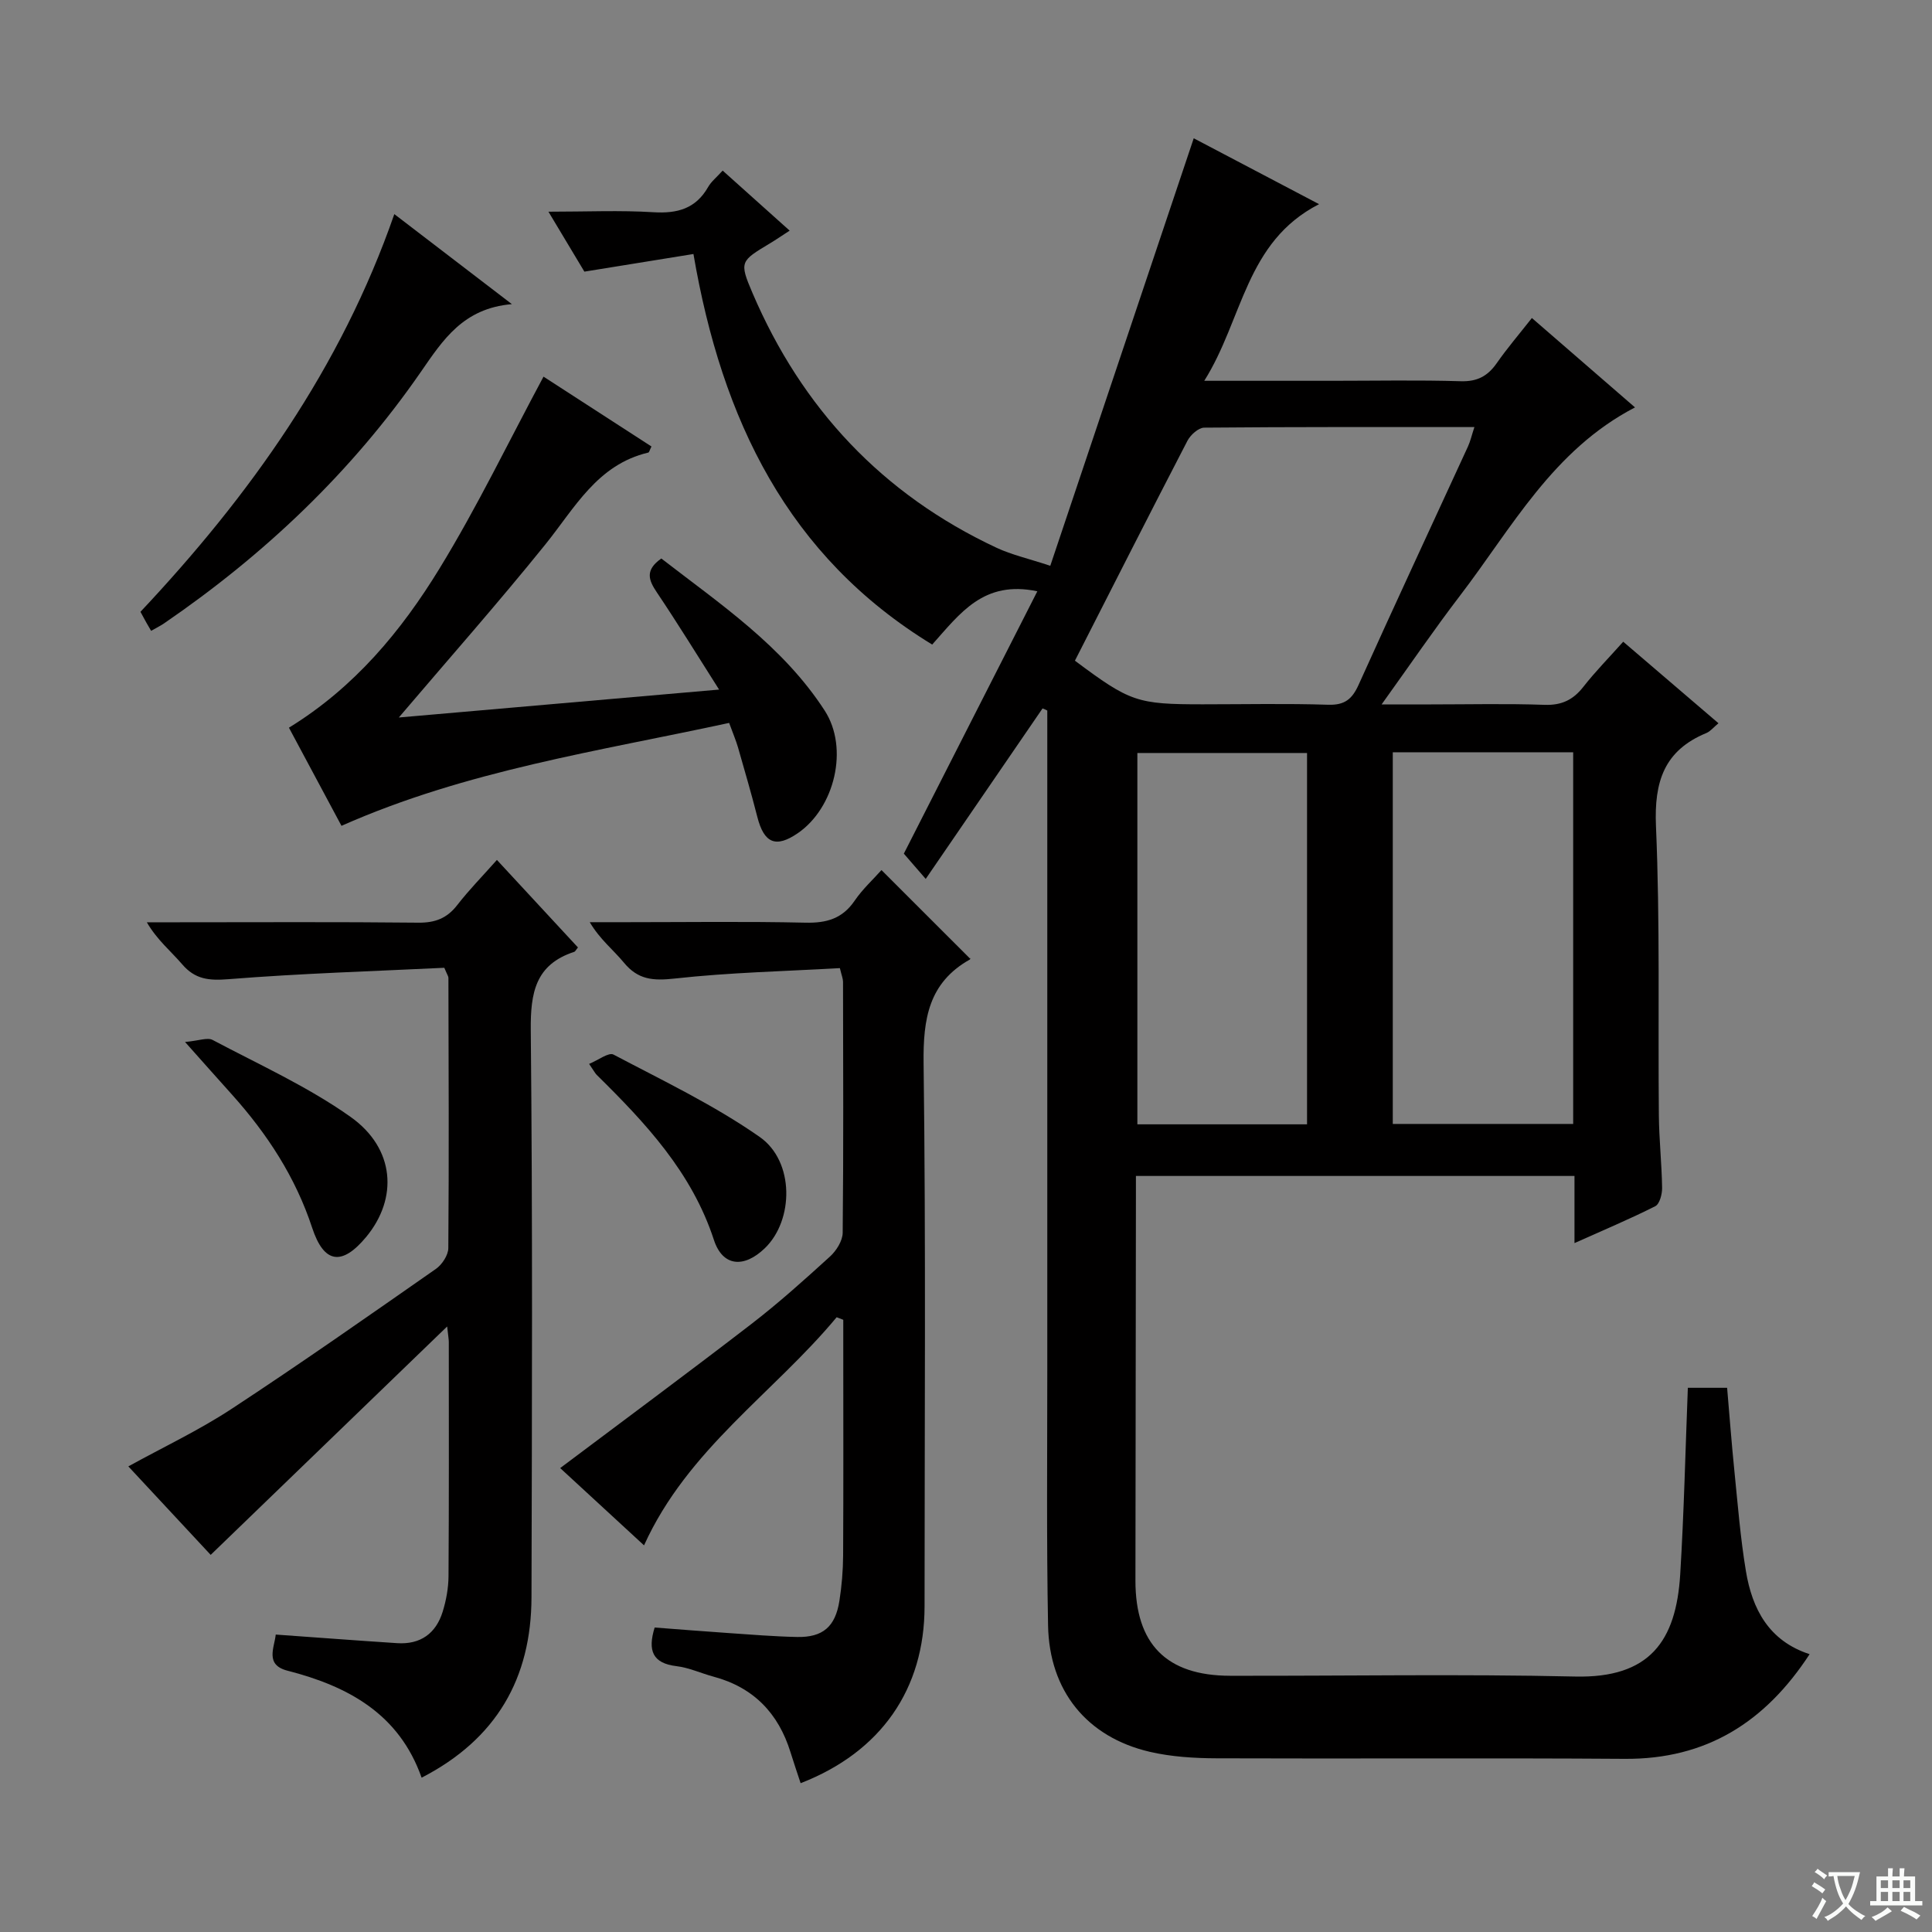
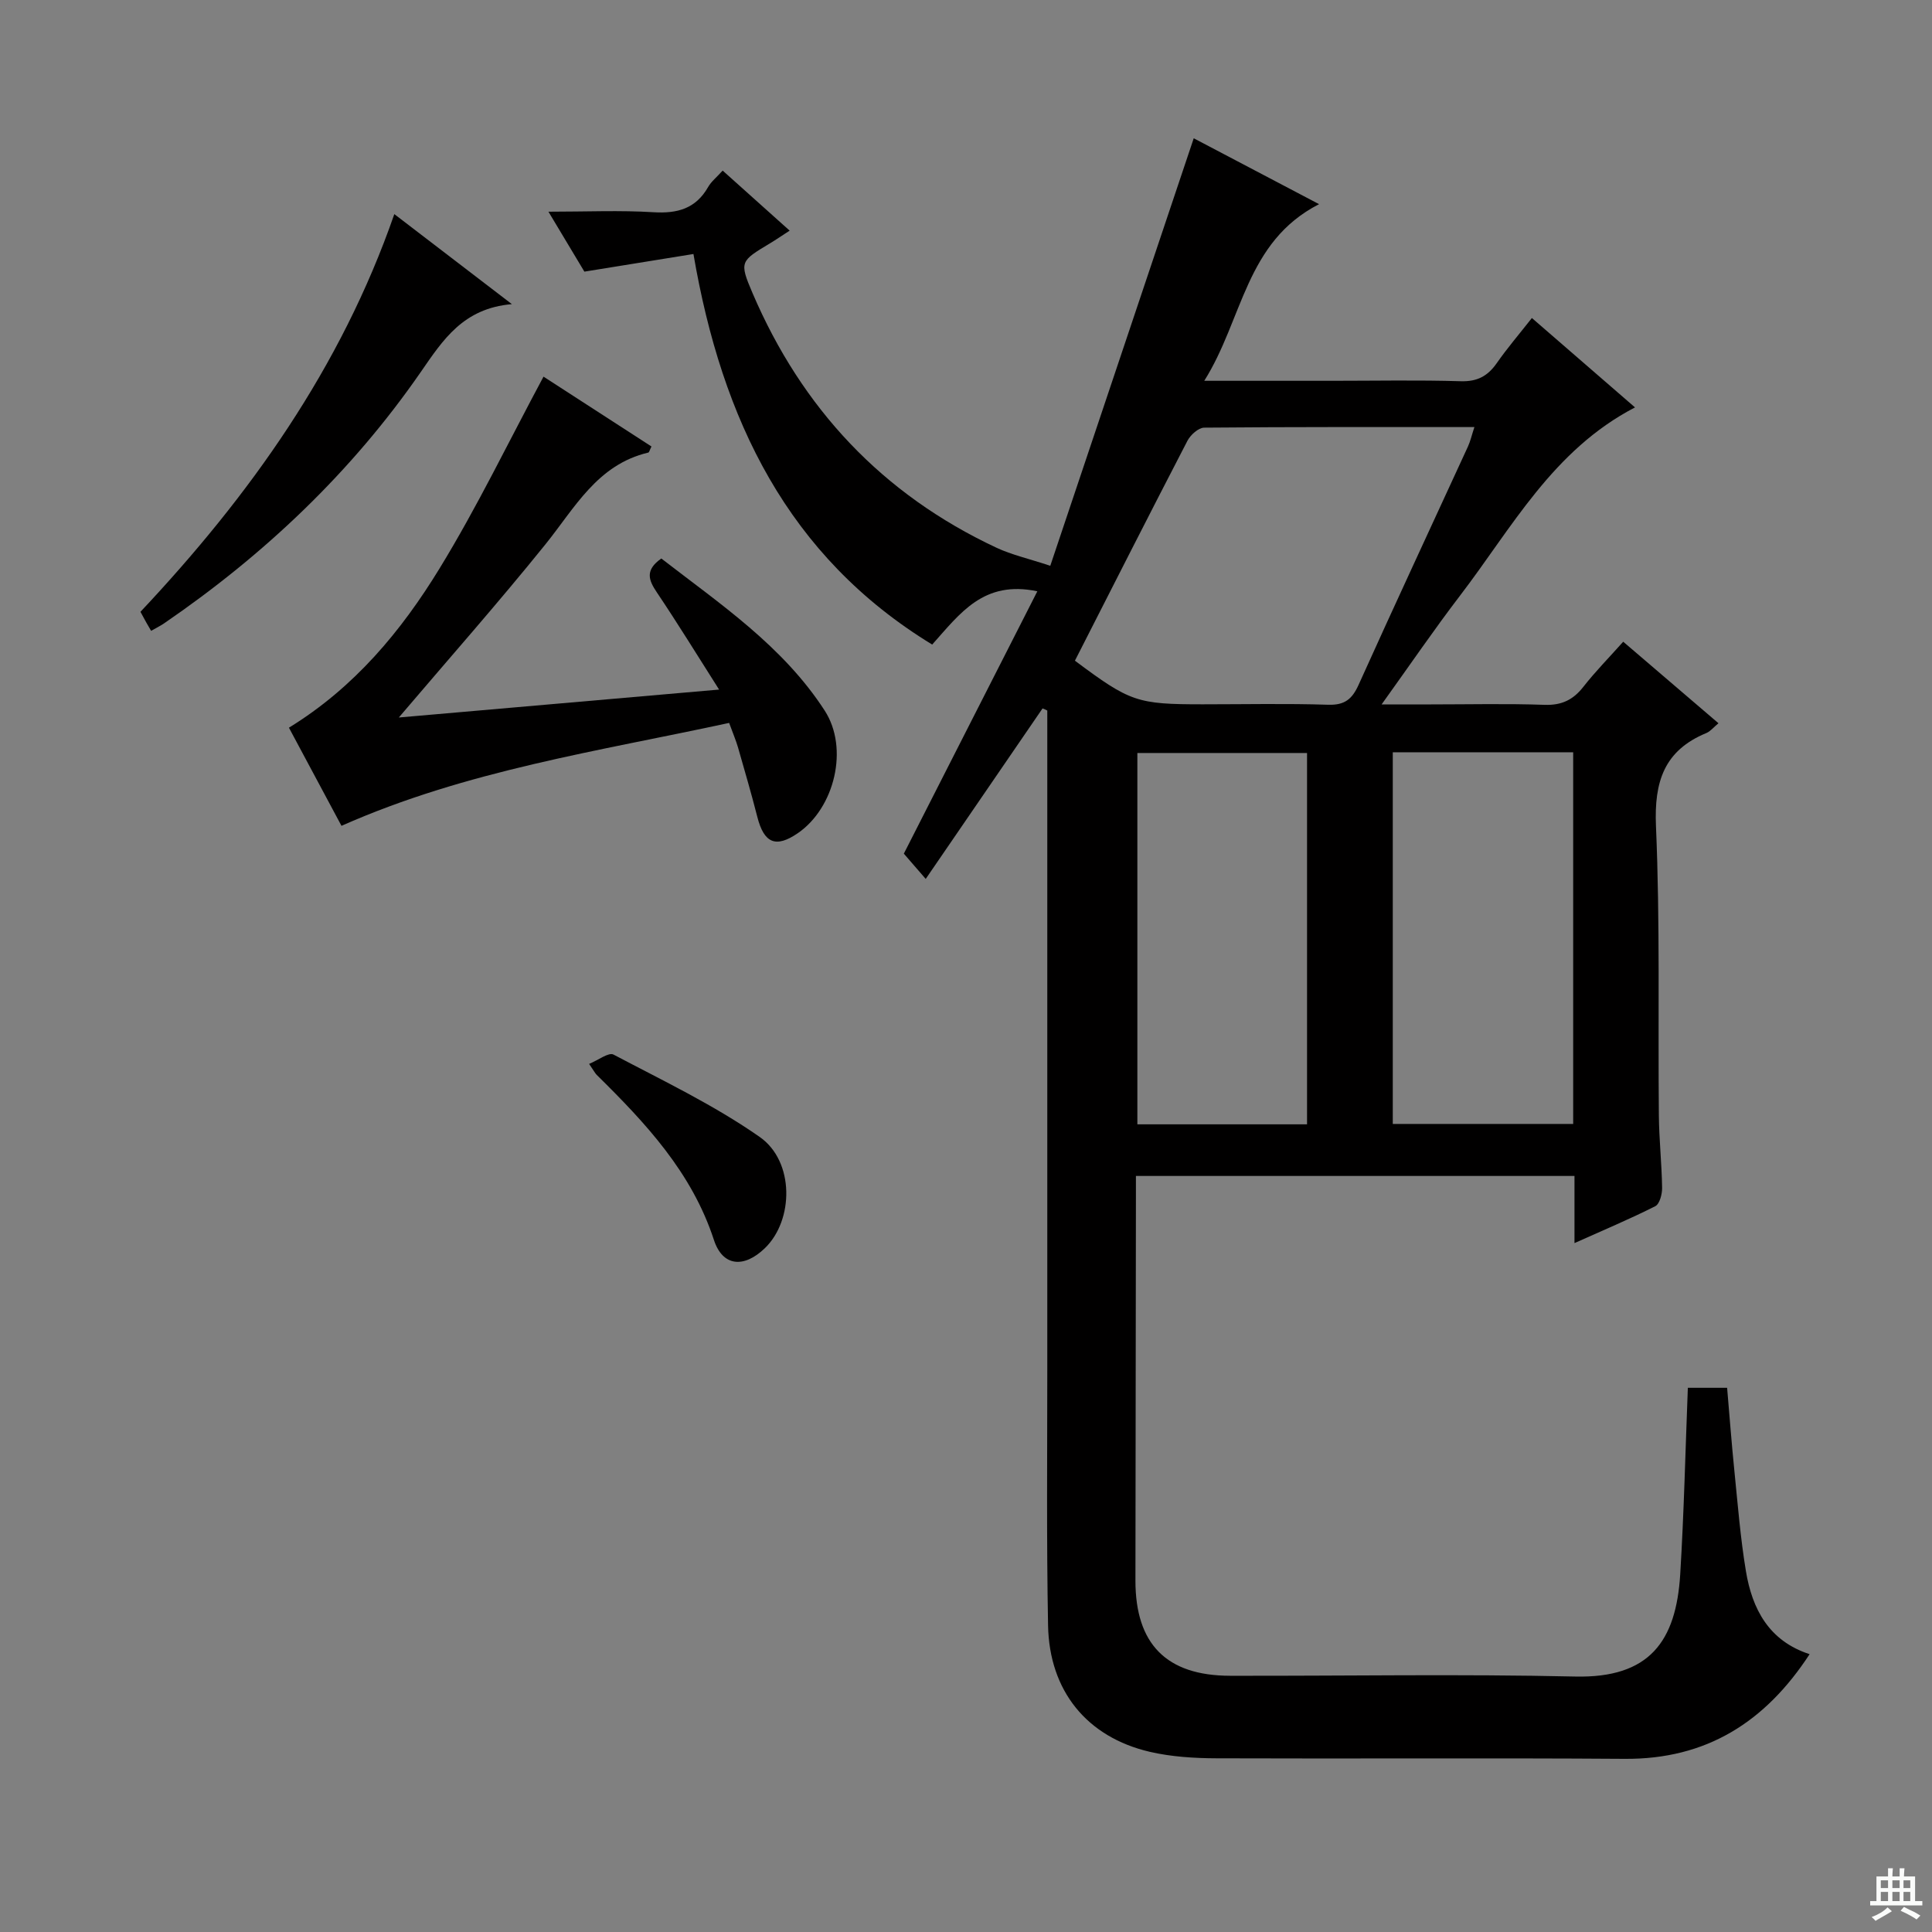
<svg xmlns="http://www.w3.org/2000/svg" enable-background="new 0 0 400 400" viewBox="0 0 400 400">
  <rect x="0" y="0" width="400" height="400" fill="#808080" stroke="none" />
-   <path d="m377.9 391.2c-.2.3-.4.5-.6.8-.7-.6-1.4-1-2.2-1.5.2-.3.4-.5.5-.8.6.4 1.4.8 2.3 1.5zm-1.8 6.1c-.2-.2-.5-.4-.9-.6.4-.6.8-1.2 1.2-1.9s.7-1.3.9-1.9c.3.3.5.5.8.7-.7 1.3-1.4 2.6-2 3.7zm2.2-9c-.3.3-.5.5-.6.8-.6-.6-1.3-1.1-2-1.5.3-.3.5-.5.6-.7.6.5 1.3.9 2 1.4zm.3.2v-.9h2 4.5c-.3 1.3-.6 2.5-1 3.6s-.9 2.1-1.4 3c.4.5 1 1 1.6 1.4s1.2.8 1.9 1.1c-.3.2-.5.4-.8.8-.4-.3-1-.7-1.6-1.2s-1.2-1.1-1.6-1.6c-.5.6-1.1 1.1-1.7 1.6s-1.4.9-2.1 1.4c-.1-.3-.3-.5-.7-.8.6-.2 1.2-.5 1.9-1s1.4-1.1 2-1.8c-.5-.8-.9-1.6-1.2-2.5s-.6-2-.8-3.2c-.4.1-.7.1-1 .1zm2.5 2.7c.3 1 .7 1.7 1 2.2.3-.5.6-1.1 1-2s.6-1.9.9-3h-3.2-.4c.1.9.3 1.8.7 2.8z" fill="#fafbfa" />
  <path d="m396.5 388.5v1.5 3.6h1.5v.9c-.4 0-1 0-1.7 0h-7.9c-.5 0-.9 0-1.2 0v-.9h1.3v-3.5c0-.7 0-1.2 0-1.6h2.4c0-.8 0-1.4 0-1.7h1c0 .3-.1.8-.1 1.7h1.5c0-.8 0-1.4 0-1.7h1c0 .3-.1.9-.1 1.7zm-8.2 9.2c-.2-.3-.5-.5-.8-.8.8-.3 1.4-.6 1.9-.9s1-.7 1.4-1.1c.3.3.6.5.9.8-1.6 1-2.8 1.6-3.4 2zm2.6-6.8v-1.6h-1.5v1.6zm0 2.7v-1.9h-1.5v1.9zm2.4-2.7v-1.6h-1.5v1.6zm0 2.7v-1.9h-1.5v1.9zm.2 2 .7-.8c.4.2.9.5 1.6.8s1.3.7 1.8 1c-.3.3-.5.5-.8.8-.4-.3-1.5-1-3.3-1.8zm2-4.7v-1.6h-1.4v1.6zm0 2.7v-1.9h-1.4v1.9z" fill="#fafbfa" />
  <g fill="#010000">
    <path d="m215.85 146.67c-7.94 11.59-15.88 23.18-24.19 35.3-1.89-2.19-3.3-3.81-4.53-5.23 9.06-17.81 18.14-35.65 27.64-54.32-11.14-2.34-15.97 4.55-21.77 11.03-29.88-18.23-43.54-46.51-49.43-80.86-7.42 1.2-14.48 2.34-22.58 3.65-1.86-3.1-4.43-7.39-7.44-12.41 7.88 0 14.84-.32 21.76.11 4.95.3 8.74-.74 11.3-5.22.64-1.13 1.74-1.99 3.01-3.4 4.56 4.09 9.05 8.11 13.87 12.43-1.6 1.03-2.79 1.86-4.04 2.61-6.17 3.71-6.43 3.81-3.66 10.29 10.22 23.9 26.92 41.72 50.56 52.77 3.11 1.45 6.53 2.21 11.1 3.72 9.95-29.65 19.75-58.86 29.7-88.51 7.85 4.13 16.42 8.63 25.95 13.64-15.27 7.82-15.73 23.79-23.77 36.57h26.61c8.83 0 17.67-.18 26.5.09 3.42.1 5.57-1.06 7.45-3.75 2.17-3.11 4.65-6 7.27-9.34 7.2 6.24 14.06 12.19 21.35 18.51-17.02 8.84-25.49 24.94-36.22 38.96-5.34 6.98-10.3 14.25-16.24 22.53h10.24c7.83 0 15.67-.19 23.5.09 3.55.12 5.93-1.04 8.05-3.76 2.44-3.12 5.24-5.96 8.23-9.31 6.65 5.69 13.04 11.16 19.72 16.88-1.03.85-1.66 1.67-2.49 2.02-8.75 3.61-10.84 10.05-10.45 19.26.86 19.96.41 39.98.6 59.97.05 4.98.6 9.96.67 14.95.02 1.29-.51 3.33-1.41 3.79-5.29 2.67-10.76 4.96-16.73 7.64 0-4.99 0-9.26 0-13.9-30.26 0-60.15 0-90.8 0v4.77c-.04 26.33-.08 52.66-.1 78.99-.01 13.16 6.42 19.69 19.57 19.72 23.83.05 47.67-.38 71.49.16 15.4.35 20.88-7.32 21.73-21.15.78-12.76 1.07-25.55 1.58-38.63h8.13c.49 5.68.92 11.42 1.5 17.15.7 6.94 1.25 13.92 2.39 20.79 1.3 7.87 4.76 14.47 13.19 17.21-9.16 14.04-21.35 21.79-38.28 21.67-28.16-.2-56.33 0-84.49-.11-4.63-.02-9.37-.31-13.86-1.35-13-3.04-20.79-12.6-21.04-26.17-.33-17.66-.16-35.33-.16-52.99-.01-43.66 0-87.33 0-130.99 0-1.81 0-3.62 0-5.43-.33-.17-.65-.31-.98-.44zm6.7-9.88c11.46 8.55 12.87 9.03 26.46 9.03 8.66 0 17.32-.19 25.96.09 3.42.11 4.96-1.14 6.31-4.12 7.43-16.49 15.08-32.88 22.63-49.31.51-1.11.78-2.32 1.35-4.06-19.06 0-37.51-.05-55.95.12-1.18.01-2.83 1.5-3.46 2.71-7.8 15.04-15.46 30.16-23.3 45.54zm65.81 18.96v76.95h37.35c0-25.73 0-51.17 0-76.95-12.56 0-24.96 0-37.35 0zm-17.75 77.03c0-25.85 0-51.25 0-76.88-11.87 0-23.52 0-35.13 0v76.88z" />
-     <path d="m57.09 338.42c8.58.61 16.86 1.24 25.15 1.78 4.81.31 8.02-2.01 9.41-6.51.73-2.35 1.19-4.89 1.21-7.34.11-16.16.06-32.31.06-48.47 0-.6-.12-1.19-.34-3.25-16.8 16.23-32.75 31.63-48.96 47.29-5.13-5.51-10.99-11.81-17.05-18.32 7.28-4.01 14.59-7.46 21.29-11.85 14.31-9.39 28.34-19.23 42.38-29.03 1.28-.89 2.57-2.85 2.58-4.32.15-18.65.06-37.31.02-55.96 0-.29-.23-.59-.85-2.07-14.61.71-29.67 1.16-44.68 2.36-4.06.32-6.91.05-9.6-3.09-2.34-2.73-5.18-5.02-7.31-8.69h6.22c16.66 0 33.31-.1 49.97.08 3.51.04 5.96-.91 8.09-3.66 2.42-3.12 5.2-5.95 8.2-9.33 5.81 6.27 11.3 12.2 16.78 18.12-.39.46-.54.83-.78.91-8.03 2.63-9.06 8.46-8.99 16.19.39 39.14.25 78.28.15 117.43-.04 16.73-7.22 29.37-22.75 37.36-4.65-13.2-15.19-18.93-27.8-22.16-4.67-1.21-2.69-4.74-2.4-7.47z" />
-     <path d="m173.89 200.44c-11.4.65-22.87.9-34.23 2.16-4.44.49-7.57.25-10.48-3.29-2.19-2.65-4.97-4.81-7.08-8.38h7.66c12.33 0 24.66-.18 36.99.1 4.35.1 7.64-.81 10.18-4.53 1.65-2.42 3.88-4.46 5.57-6.36 6.14 6.13 12.1 12.09 18.34 18.33.1-.4.12.09-.07.2-8.5 4.8-9.66 12.27-9.55 21.43.48 37.48.2 74.97.2 112.46 0 17.13-9 30.17-25.66 36.63-.7-2.14-1.43-4.25-2.09-6.39-2.5-8.1-7.67-13.45-15.95-15.67-2.57-.69-5.06-1.86-7.66-2.17-4.93-.59-6.01-3.19-4.52-8 4.94.37 10 .79 15.07 1.13 4.81.33 9.62.73 14.43.83 5.32.1 7.91-2.13 8.75-7.48.49-3.11.75-6.28.77-9.43.08-14.49.03-28.99.03-43.49 0-1.76 0-3.51 0-5.27-.46-.18-.91-.35-1.37-.53-13.07 15.73-30.87 27.33-39.88 47.23-6.04-5.56-11.96-11.02-17.36-16 13.4-10.07 26.59-19.82 39.57-29.82 5.66-4.36 11-9.16 16.29-13.98 1.32-1.2 2.61-3.25 2.63-4.92.18-17.33.1-34.65.07-51.98-.01-.65-.29-1.28-.65-2.81z" />
    <path d="m150.96 149.67c-27.12 5.88-54.4 9.84-80.26 21.31-3.6-6.73-7.24-13.54-10.88-20.32 13.58-8.34 23.26-20.02 31.18-32.96 7.77-12.69 14.26-26.17 21.53-39.72 7.22 4.67 14.81 9.58 22.35 14.46-.38.75-.47 1.22-.66 1.26-10.56 2.49-15.2 11.44-21.31 19.02-9.79 12.14-20.14 23.84-30.34 35.83 21.28-1.85 43.1-3.76 66.31-5.78-4.57-7.19-8.6-13.75-12.89-20.13-1.71-2.54-2.5-4.6.93-7.01 12.13 9.4 25.17 18.11 33.83 31.5 5.04 7.79 2.07 20.12-5.57 25.37-4.56 3.13-7 2.09-8.39-3.39-1.23-4.82-2.63-9.6-4-14.39-.41-1.4-1-2.78-1.83-5.05z" />
    <path d="m81.64 44.33c7.84 6 15.57 11.92 24.34 18.64-10.09.86-14.27 7.41-18.87 14.06-14.34 20.73-32.38 37.81-53.15 52.04-.67.46-1.4.81-2.67 1.54-.35-.59-.69-1.16-1.01-1.74-.4-.72-.79-1.45-1.2-2.2 22.64-24.08 41.5-50.5 52.56-82.34z" />
-     <path d="m38.31 215.73c2.86-.25 4.63-.99 5.71-.42 9.64 5.11 19.71 9.66 28.56 15.93 9.21 6.53 9.86 16.85 3.24 24.85-5 6.03-8.74 5.56-11.19-1.89-3.45-10.48-9.28-19.4-16.55-27.52-2.86-3.18-5.71-6.39-9.77-10.95z" />
    <path d="m121.97 220.27c1.9-.78 4.06-2.46 5.05-1.93 10.24 5.4 20.8 10.44 30.25 17.04 7.28 5.08 7.08 17.29 1.07 23.06-4.31 4.15-8.72 3.81-10.53-1.72-4.58-14.02-14.17-24.23-24.28-34.19-.34-.35-.56-.81-1.56-2.26z" />
  </g>
</svg>